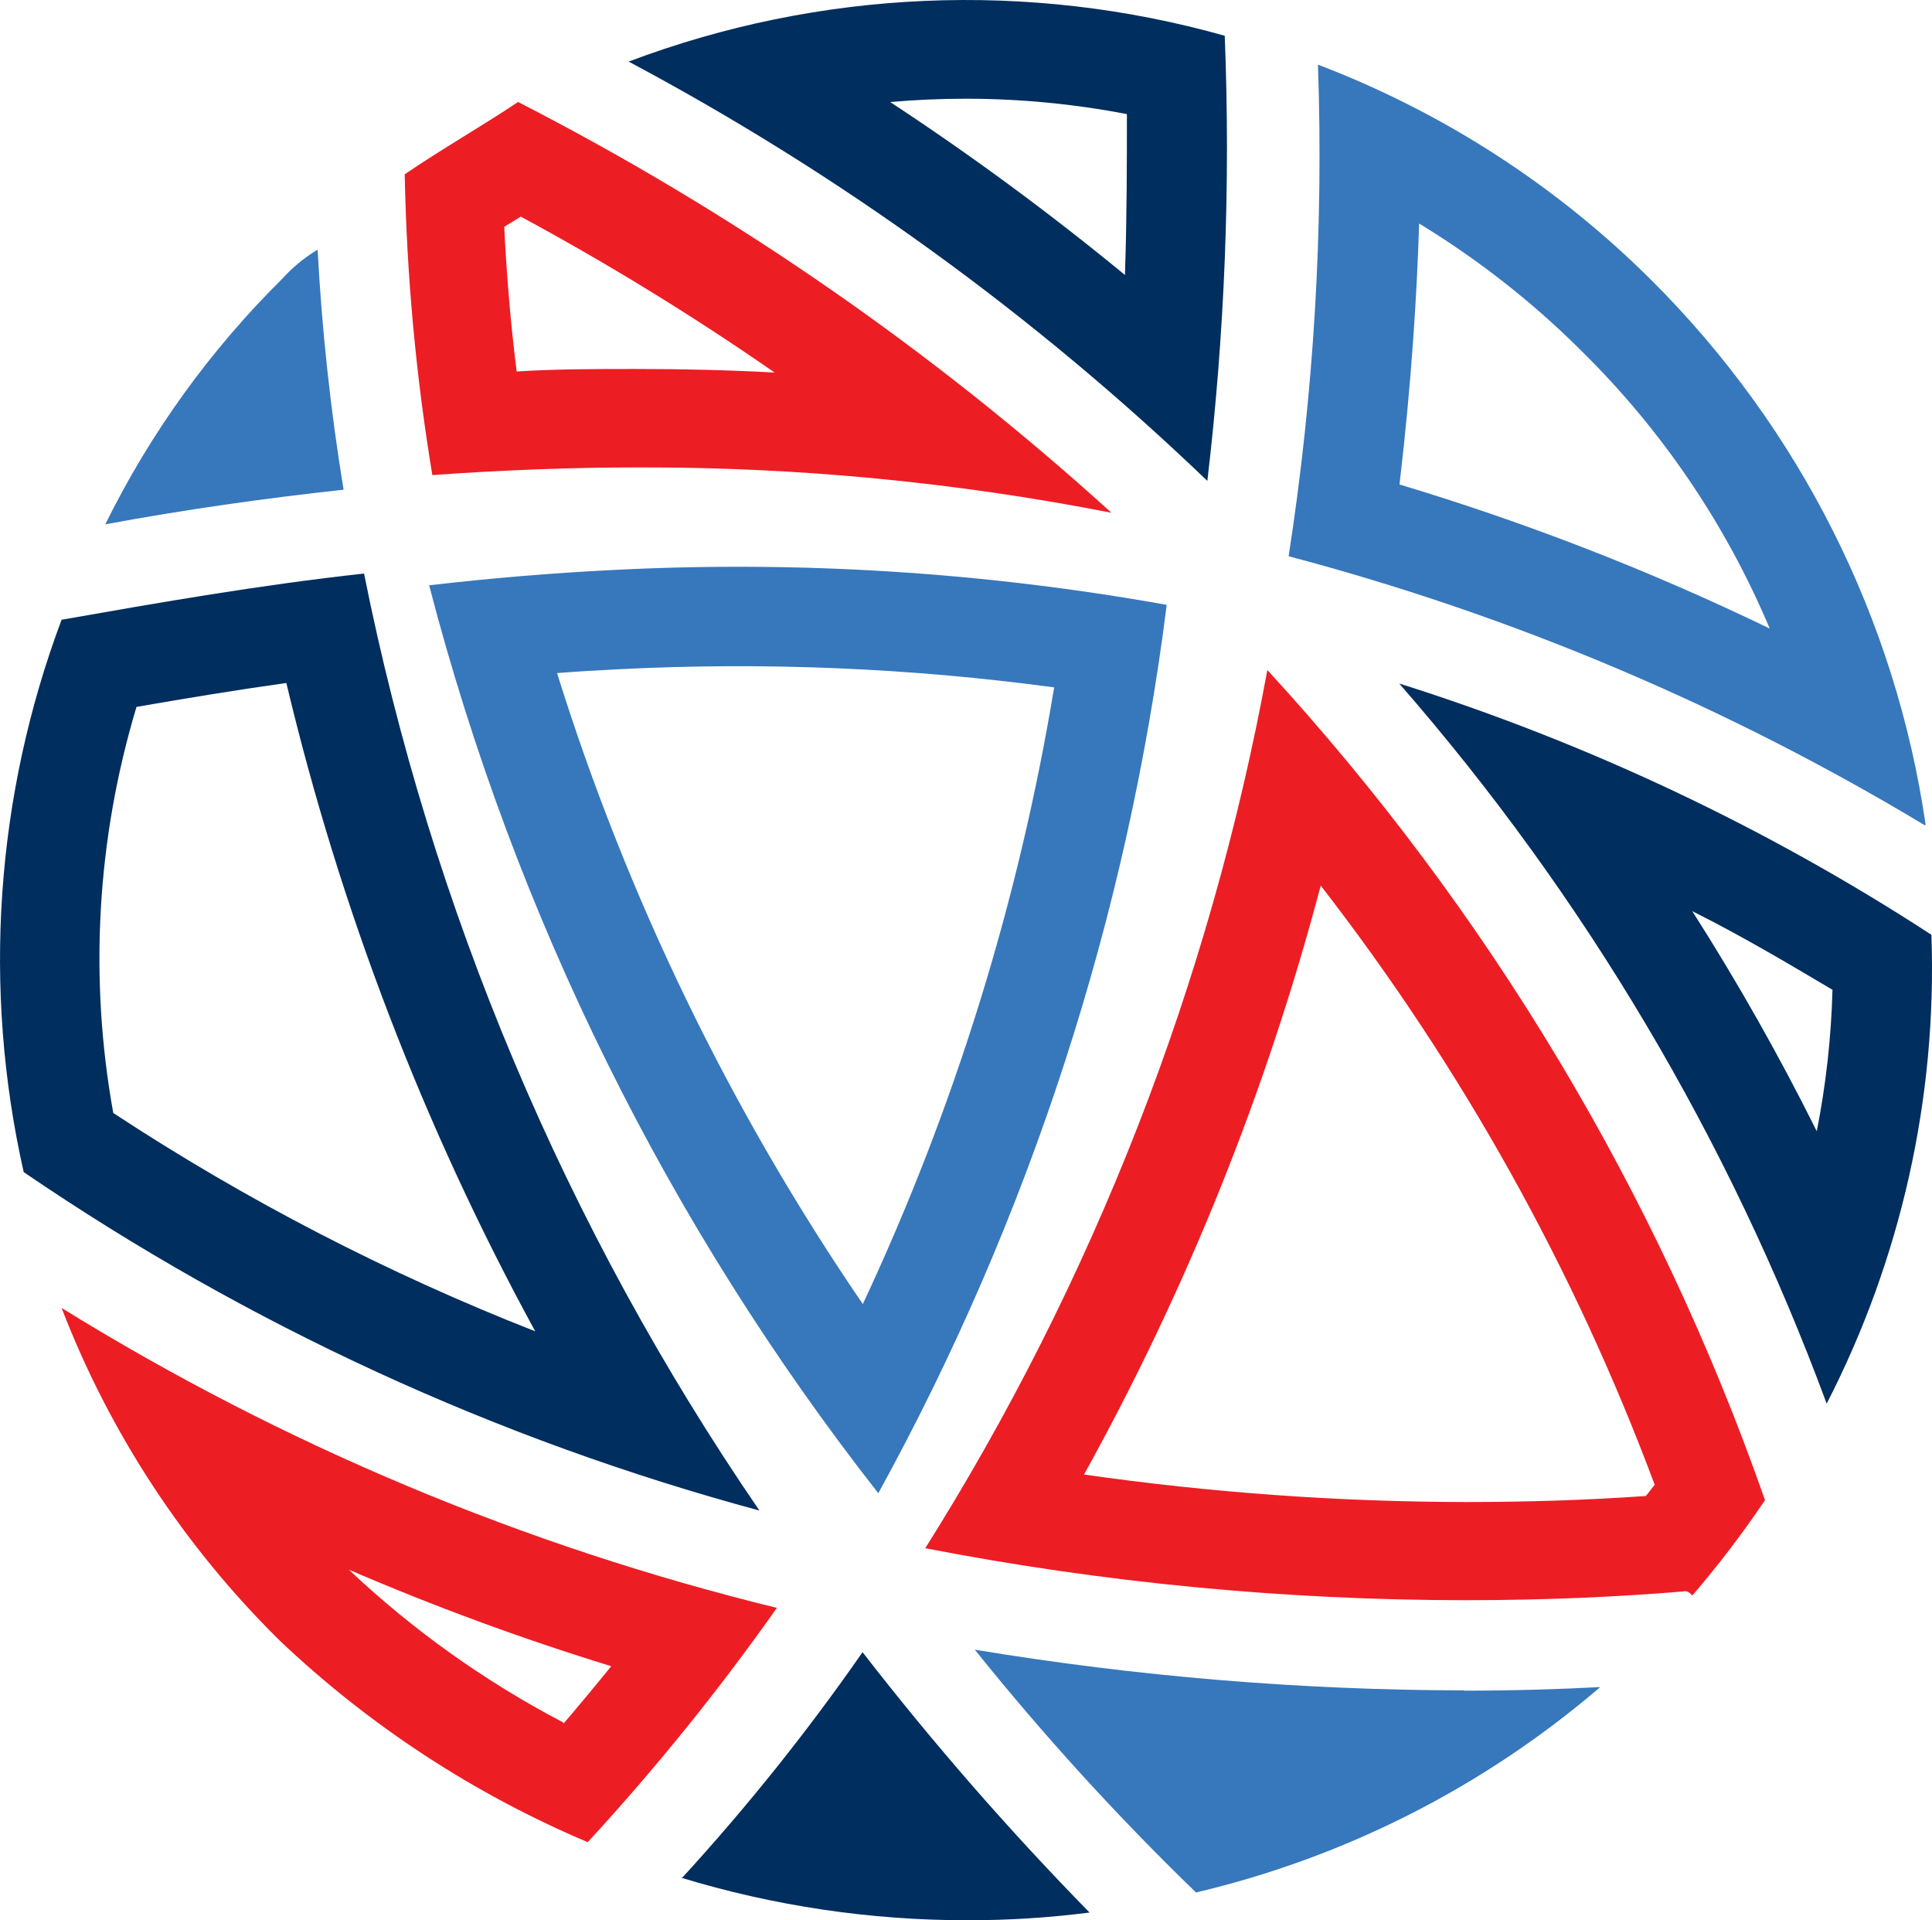
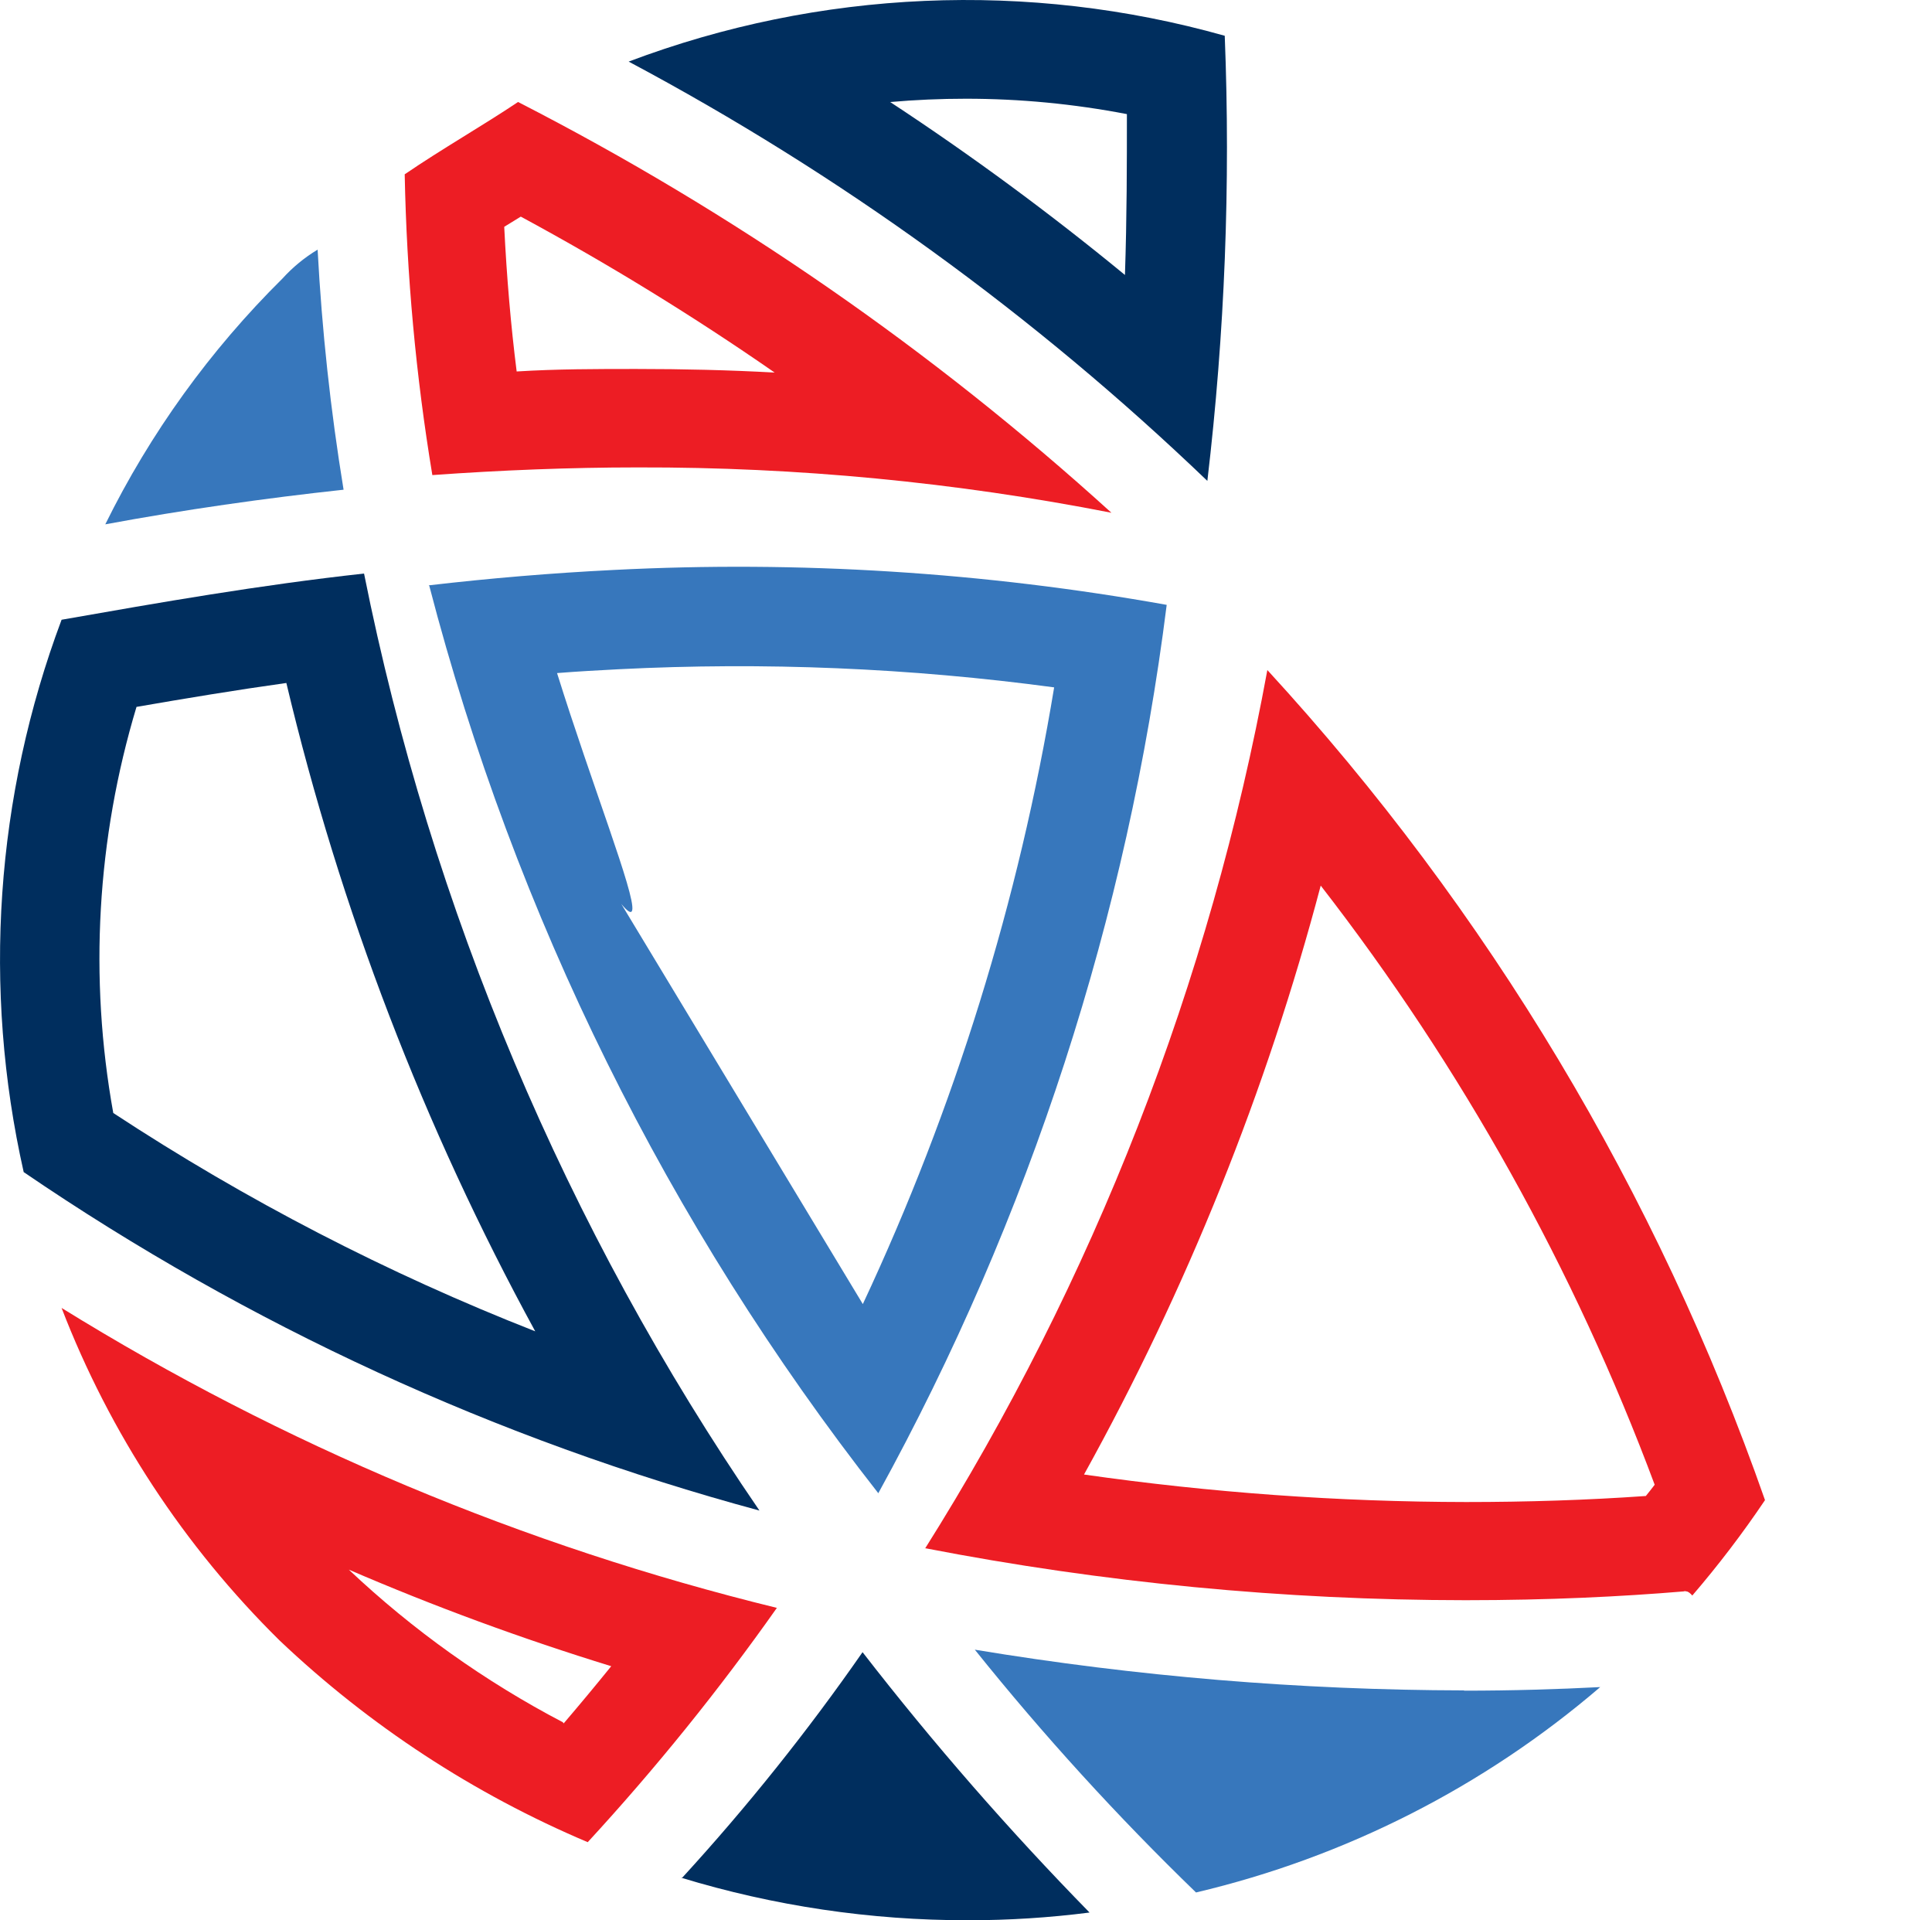
<svg xmlns="http://www.w3.org/2000/svg" viewBox="319.602 77.334 42.573 42.306" width="42.573px" height="42.306px">
  <g transform="matrix(1, 0, 0, 1, 155.378, -21.326)" id="object-0">
    <path d="M 196.483 135.902 C 192.871 135.895 189.267 135.595 185.705 135.005 C 187.215 136.888 188.843 138.674 190.579 140.354 C 193.87 139.578 196.925 138.026 199.486 135.829 C 198.554 135.877 197.555 135.908 196.489 135.908" fill="#3777BC" style="stroke-width: 1;" />
    <path d="M 179.228 140.027 C 181.278 140.652 183.409 140.968 185.552 140.966 C 186.449 140.967 187.344 140.91 188.233 140.796 C 186.456 138.981 184.786 137.066 183.231 135.06 C 182.02 136.801 180.693 138.461 179.259 140.027" fill="#002E5E" style="stroke-width: 1;" />
-     <path d="M 173.684 111.568 C 175.573 118.834 178.94 125.638 183.578 131.558 C 186.916 125.49 189.071 118.85 189.933 111.986 C 185.914 111.266 181.826 111.008 177.748 111.217 C 176.389 111.284 175.025 111.399 173.672 111.556 L 173.684 111.568 Z M 183.237 127.391 C 180.313 123.113 178.042 118.428 176.499 113.489 C 176.956 113.452 177.413 113.428 177.864 113.404 C 181.066 113.242 184.276 113.376 187.453 113.804 C 186.677 118.502 185.259 123.074 183.237 127.391 Z" fill="#3777BC" style="stroke-width: 1;" />
+     <path d="M 173.684 111.568 C 175.573 118.834 178.94 125.638 183.578 131.558 C 186.916 125.49 189.071 118.85 189.933 111.986 C 185.914 111.266 181.826 111.008 177.748 111.217 C 176.389 111.284 175.025 111.399 173.672 111.556 L 173.684 111.568 Z C 180.313 123.113 178.042 118.428 176.499 113.489 C 176.956 113.452 177.413 113.428 177.864 113.404 C 181.066 113.242 184.276 113.376 187.453 113.804 C 186.677 118.502 185.259 123.074 183.237 127.391 Z" fill="#3777BC" style="stroke-width: 1;" />
    <path d="M 165.581 127.476 C 166.642 130.23 168.281 132.729 170.388 134.805 C 172.364 136.679 174.663 138.183 177.175 139.246 C 178.675 137.617 180.067 135.893 181.343 134.084 C 175.771 132.721 170.452 130.491 165.581 127.476 Z M 176.627 136.604 C 174.907 135.704 173.321 134.573 171.911 133.242 C 173.798 134.055 175.728 134.765 177.693 135.369 C 177.34 135.805 176.992 136.223 176.645 136.629" fill="#ED1D24" style="stroke-width: 1;" />
    <path d="M 172.246 111.296 C 169.937 111.55 167.756 111.932 165.581 112.314 C 164.123 116.204 163.833 120.432 164.746 124.483 C 169.691 127.857 175.172 130.378 180.959 131.94 C 176.688 125.711 173.725 118.69 172.246 111.296 Z M 167.232 114.234 C 168.317 114.046 169.413 113.864 170.534 113.707 C 171.719 118.688 173.562 123.492 176.018 127.991 C 172.759 126.713 169.643 125.101 166.72 123.181 C 166.182 120.2 166.358 117.135 167.232 114.234 Z" fill="#002E5E" style="stroke-width: 1;" />
    <path d="M 184.614 132.77 C 188.536 133.53 192.523 133.913 196.519 133.915 C 198.347 133.915 199.955 133.836 201.326 133.721 C 201.344 133.714 201.363 133.714 201.381 133.721 C 201.424 133.721 201.472 133.763 201.515 133.812 C 202.09 133.143 202.625 132.441 203.117 131.71 C 200.746 124.938 197.015 118.716 192.151 113.422 C 190.89 120.302 188.324 126.88 184.59 132.806 L 184.614 132.77 Z M 200.686 131.371 C 200.625 131.455 200.558 131.534 200.491 131.619 C 199.2 131.71 197.865 131.752 196.531 131.752 C 193.714 131.748 190.9 131.545 188.111 131.146 C 190.38 127.051 192.132 122.693 193.327 118.171 C 196.435 122.177 198.916 126.627 200.686 131.371 Z" fill="#ED1D24" style="stroke-width: 1;" />
    <path d="M 178.29 108.958 C 181.79 108.949 185.281 109.284 188.715 109.957 C 184.777 106.38 180.381 103.337 175.64 100.907 C 174.872 101.422 173.977 101.931 173.142 102.5 C 173.185 104.721 173.388 106.936 173.751 109.127 C 175.268 109.018 176.797 108.958 178.26 108.958 L 178.29 108.958 Z M 175.701 103.433 C 177.628 104.474 179.495 105.62 181.294 106.868 C 180.289 106.813 179.277 106.789 178.247 106.789 C 177.376 106.789 176.499 106.789 175.609 106.844 C 175.481 105.832 175.39 104.772 175.335 103.657 L 175.689 103.439" fill="#ED1D24" style="stroke-width: 1;" />
    <path d="M 171.223 104.16 C 170.935 104.333 170.674 104.548 170.449 104.796 C 168.854 106.374 167.534 108.204 166.544 110.212 C 168.274 109.891 170.065 109.636 171.795 109.449 C 171.508 107.697 171.317 105.932 171.223 104.16 Z" fill="#3777BC" style="stroke-width: 1;" />
-     <path d="M 206.657 116.833 C 205.997 112.299 203.884 108.097 200.632 104.851 C 198.542 102.763 196.032 101.139 193.266 100.084 C 193.392 103.707 193.175 107.333 192.62 110.915 C 197.55 112.218 202.269 114.213 206.633 116.839 L 206.657 116.833 Z M 195.477 103.573 C 196.789 104.37 198 105.319 199.084 106.402 C 200.854 108.147 202.259 110.222 203.221 112.508 C 200.591 111.236 197.863 110.175 195.063 109.334 C 195.325 107.111 195.447 105.166 195.496 103.573" fill="#3777BC" style="stroke-width: 1;" />
-     <path d="M 206.785 119.255 C 203.147 116.888 199.201 115.026 195.057 113.719 C 199.138 118.396 202.329 123.771 204.476 129.584 C 206.113 126.402 206.907 122.858 206.785 119.286 L 206.785 119.255 Z M 204.257 123.581 C 203.429 121.919 202.514 120.301 201.515 118.735 C 202.557 119.255 203.586 119.861 204.604 120.467 C 204.577 121.515 204.46 122.558 204.257 123.587" fill="#002E5E" style="stroke-width: 1;" />
    <path d="M 191.212 99.448 C 186.886 98.229 182.28 98.429 178.077 100.017 C 182.735 102.498 187.026 105.607 190.829 109.255 C 191.213 106.001 191.342 102.722 191.212 99.448 Z M 189.013 104.718 C 187.358 103.357 185.632 102.085 183.84 100.908 C 184.395 100.859 184.949 100.835 185.51 100.835 C 186.7 100.835 187.887 100.949 189.056 101.174 C 189.056 102.271 189.056 103.446 189.013 104.718 Z" fill="#002E5E" style="stroke-width: 1;" />
  </g>
</svg>